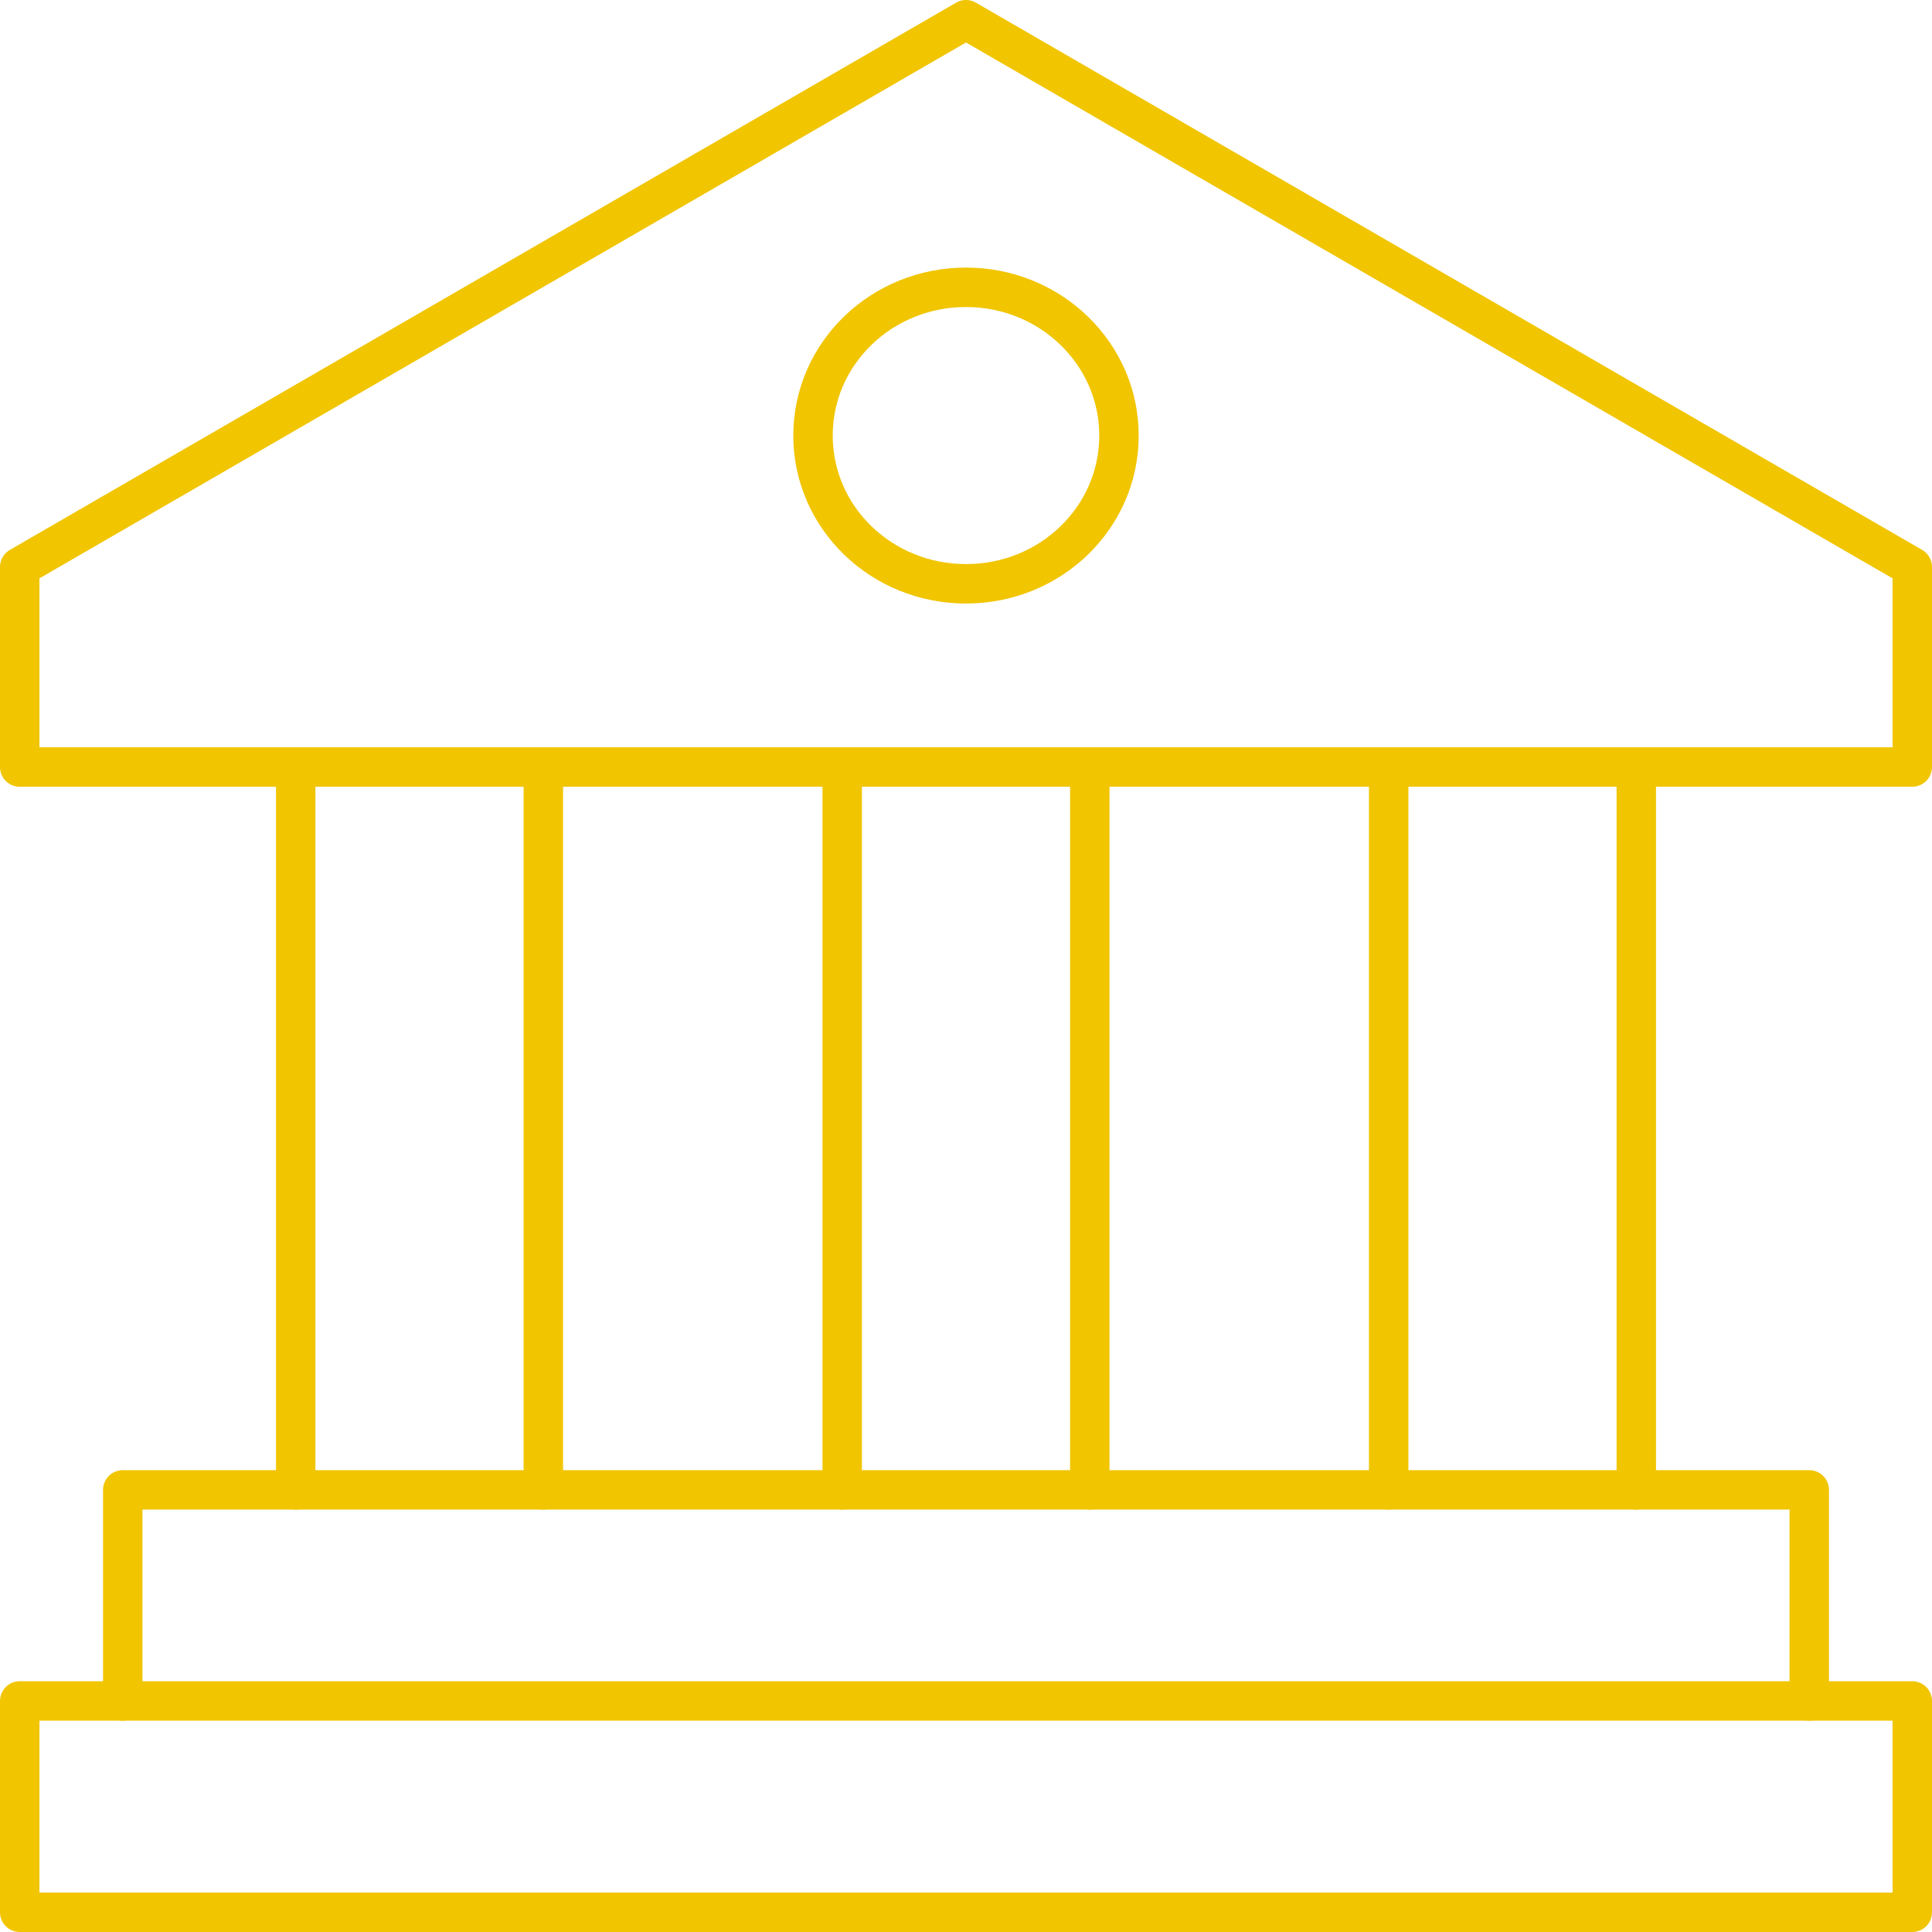
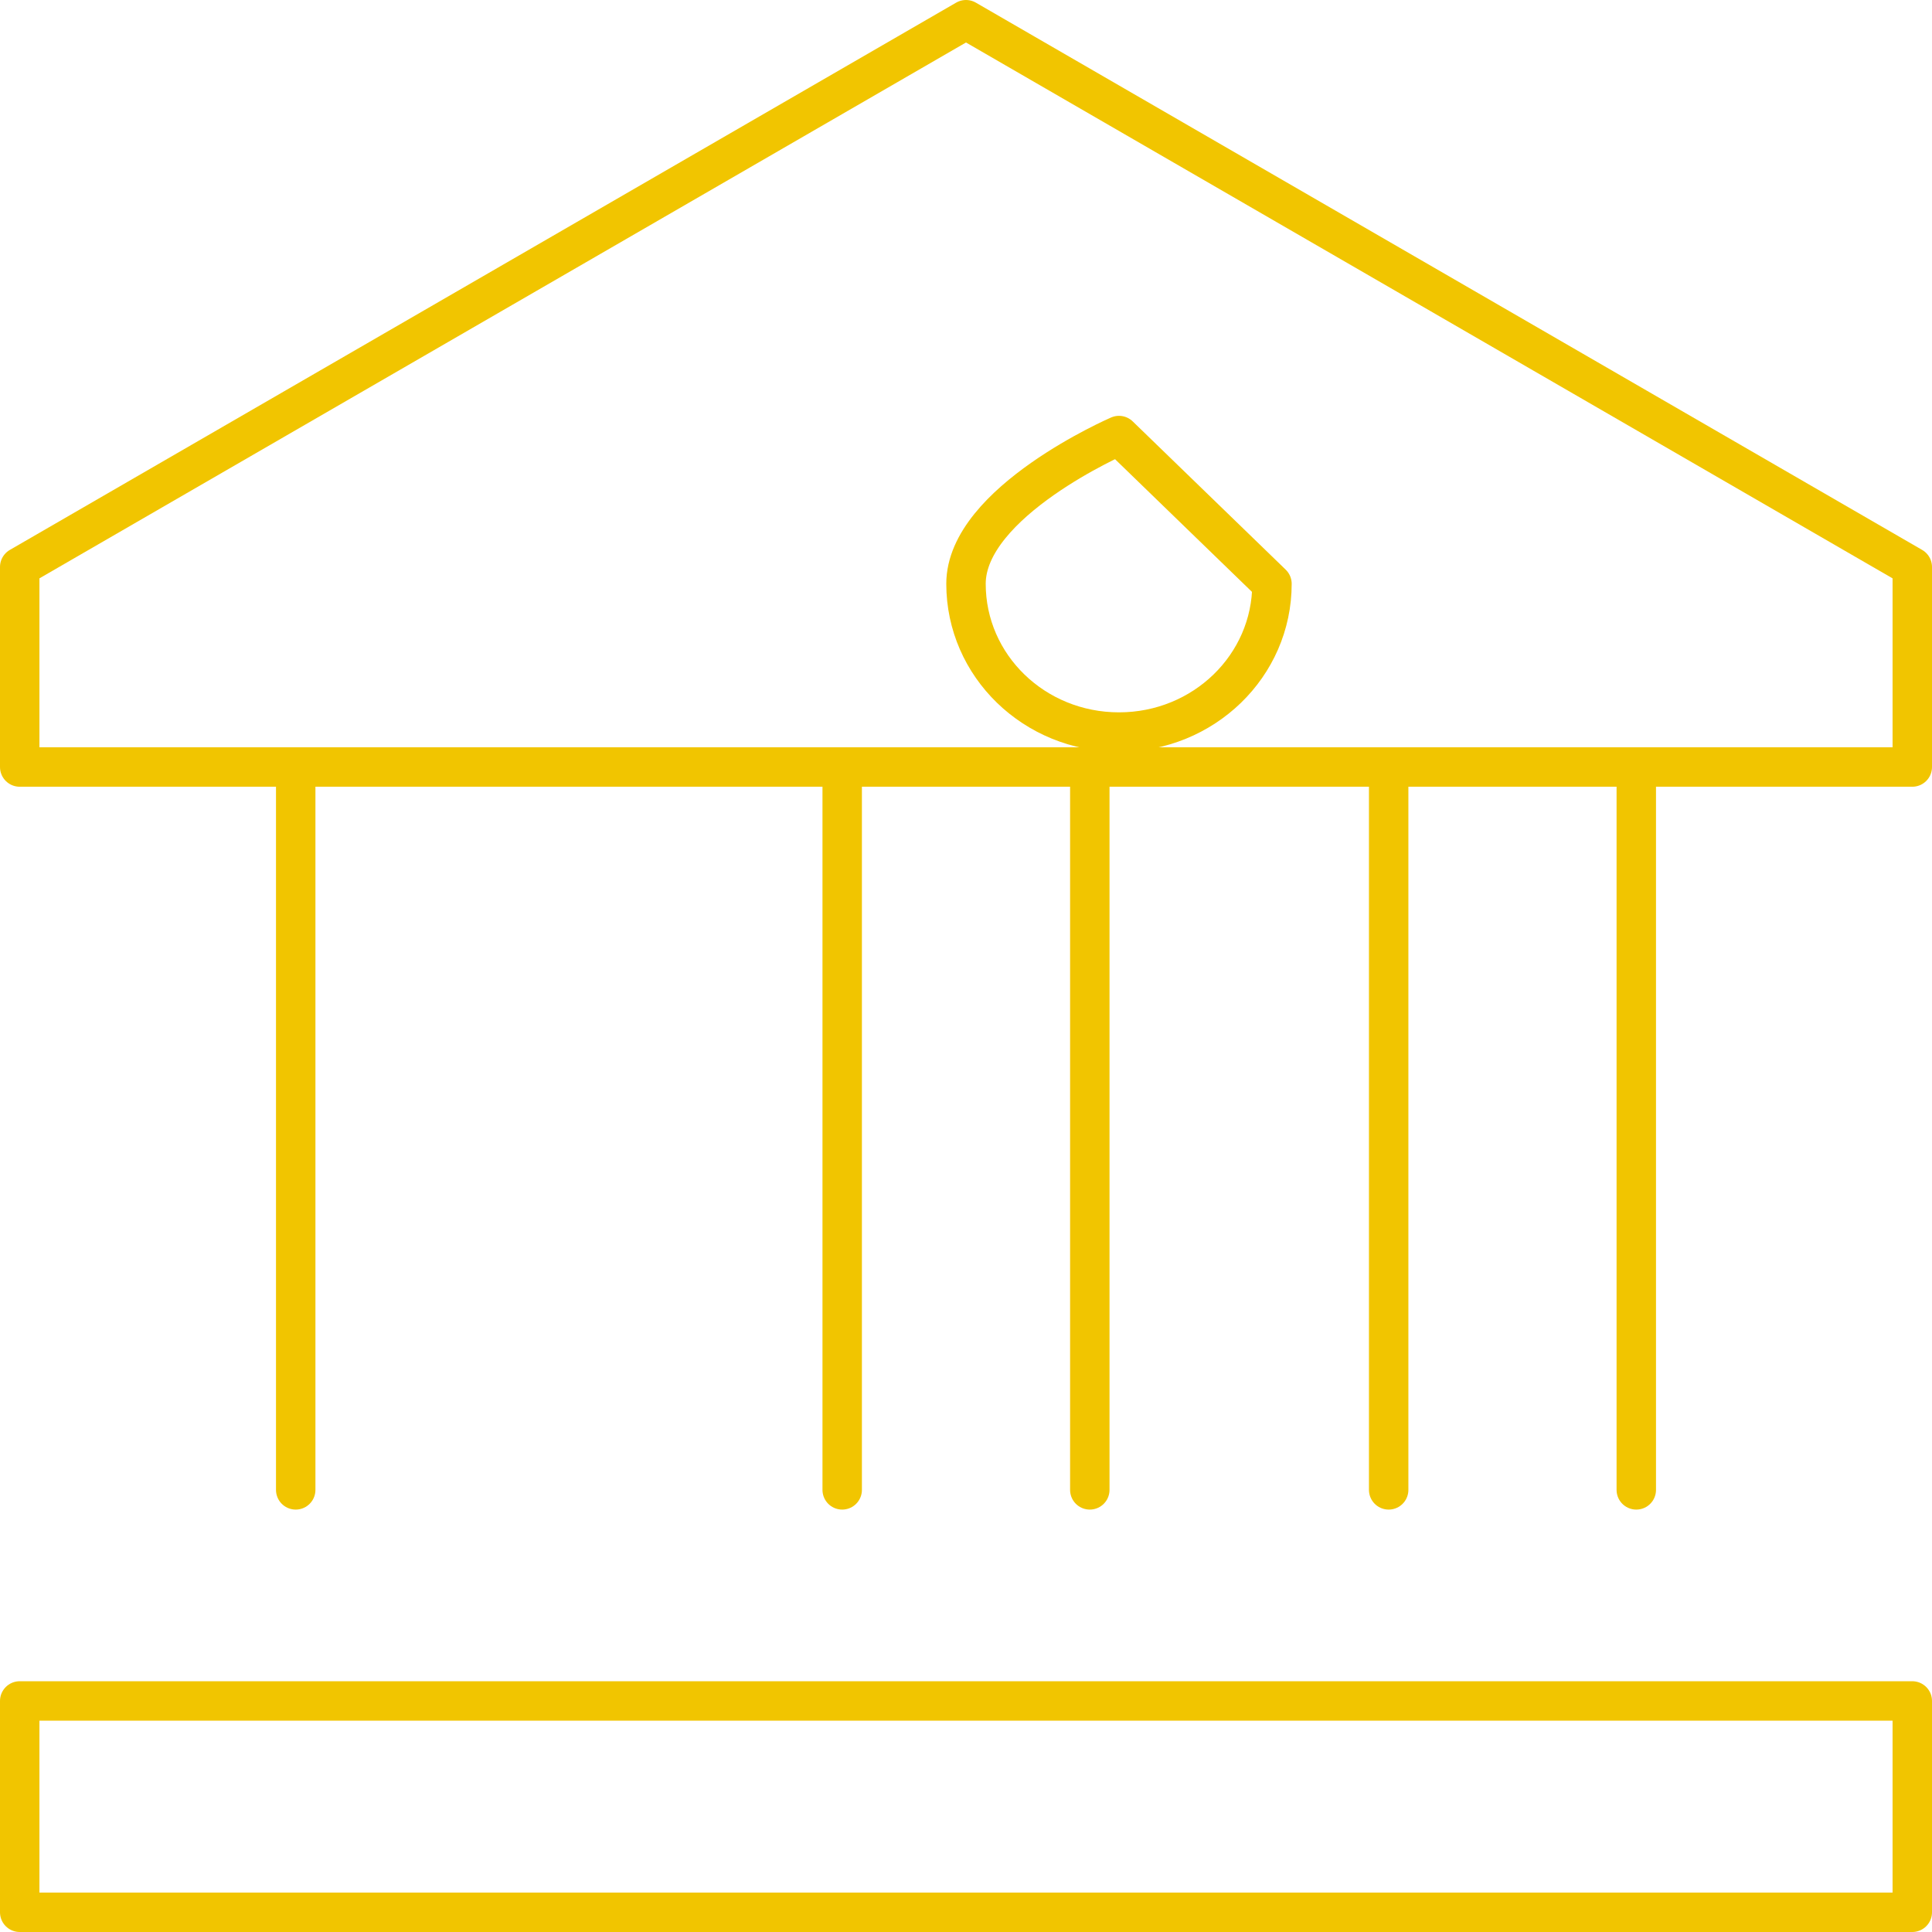
<svg xmlns="http://www.w3.org/2000/svg" id="Layer_2" viewBox="0 0 73.5 73.5">
  <defs>
    <style>
      .cls-1 {
        fill: none;
        stroke: #f1c500;
        stroke-linecap: round;
        stroke-linejoin: round;
        stroke-width: 1.5px;
      }
    </style>
  </defs>
  <g id="Layer_1-2">
    <g>
-       <polyline class="cls-1" points="4.67 64.71 4.67 56.68 68.83 56.68 68.83 64.71" />
      <rect class="cls-1" x=".75" y="64.71" width="72" height="8.04" />
      <polygon class="cls-1" points=".75 21.57 .75 29.18 72.75 29.18 72.75 21.57 36.75 .75 .75 21.57" />
      <g>
        <g>
          <line class="cls-1" x1="11.25" y1="56.68" x2="11.25" y2="29.18" />
-           <line class="cls-1" x1="20.67" y1="29.18" x2="20.67" y2="56.68" />
        </g>
        <g>
          <line class="cls-1" x1="32.04" y1="56.68" x2="32.04" y2="29.18" />
          <line class="cls-1" x1="41.46" y1="29.18" x2="41.46" y2="56.68" />
        </g>
        <g>
          <line class="cls-1" x1="52.83" y1="56.68" x2="52.83" y2="29.18" />
          <line class="cls-1" x1="62.25" y1="29.18" x2="62.25" y2="56.68" />
        </g>
      </g>
-       <path class="cls-1" d="M42.57,16.57c0-3.11-2.6-5.64-5.82-5.64s-5.82,2.52-5.82,5.64,2.6,5.64,5.82,5.64,5.82-2.52,5.82-5.64Z" />
+       <path class="cls-1" d="M42.57,16.57s-5.82,2.52-5.82,5.64,2.6,5.64,5.82,5.64,5.82-2.52,5.82-5.64Z" />
    </g>
  </g>
</svg>